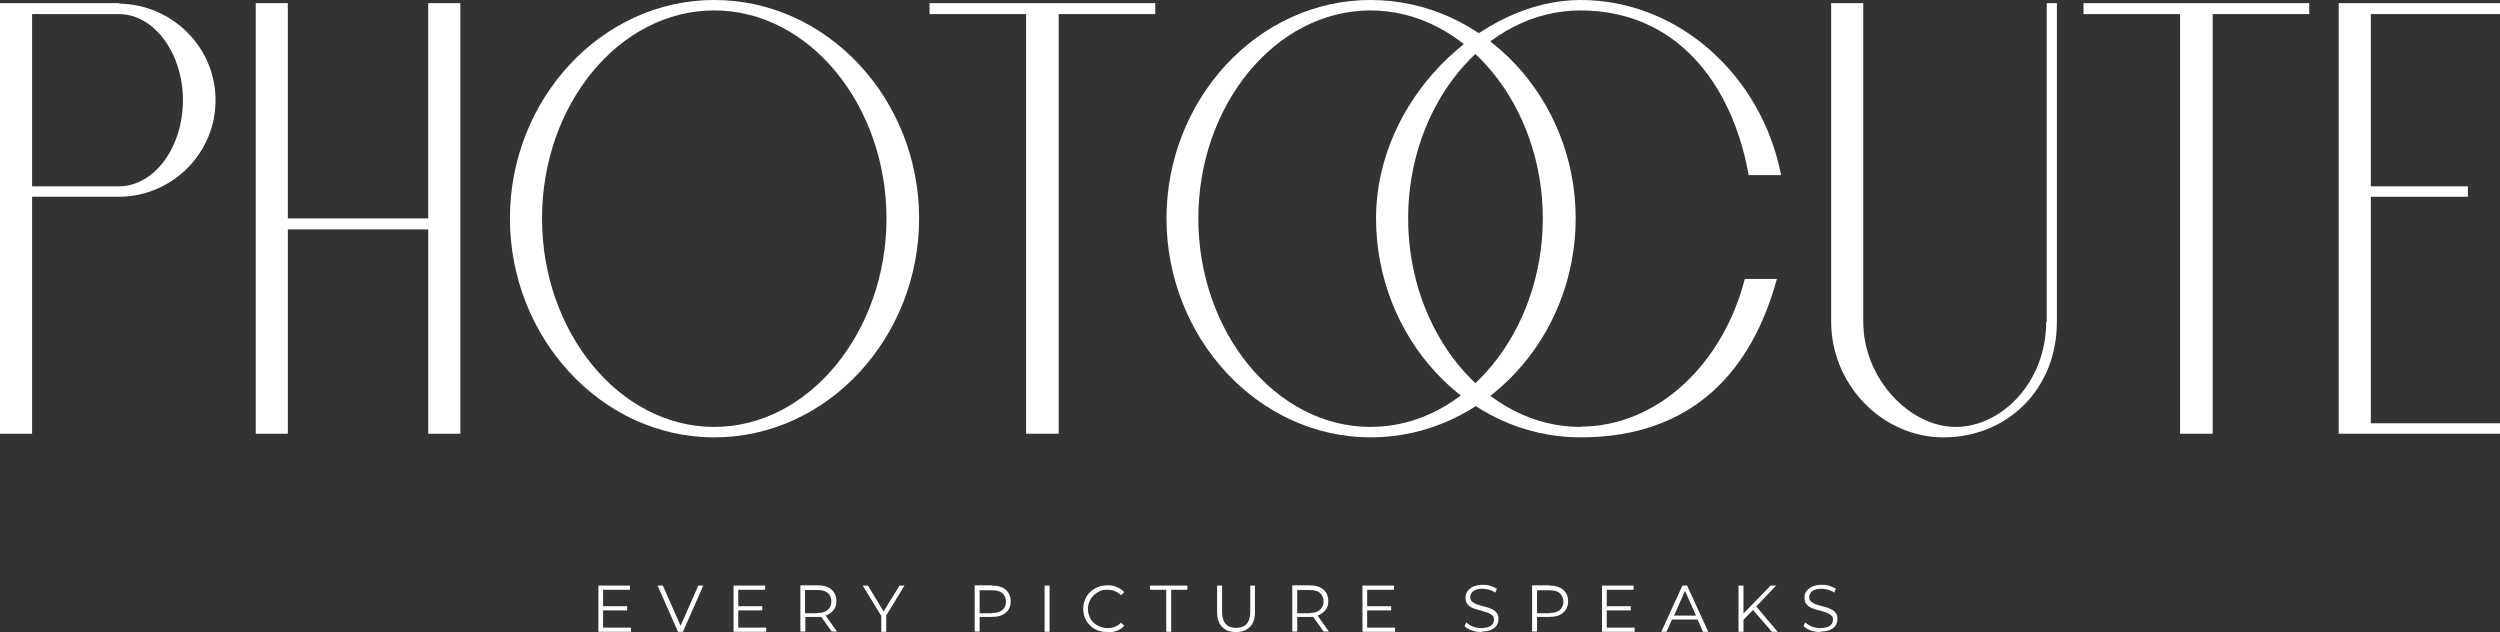
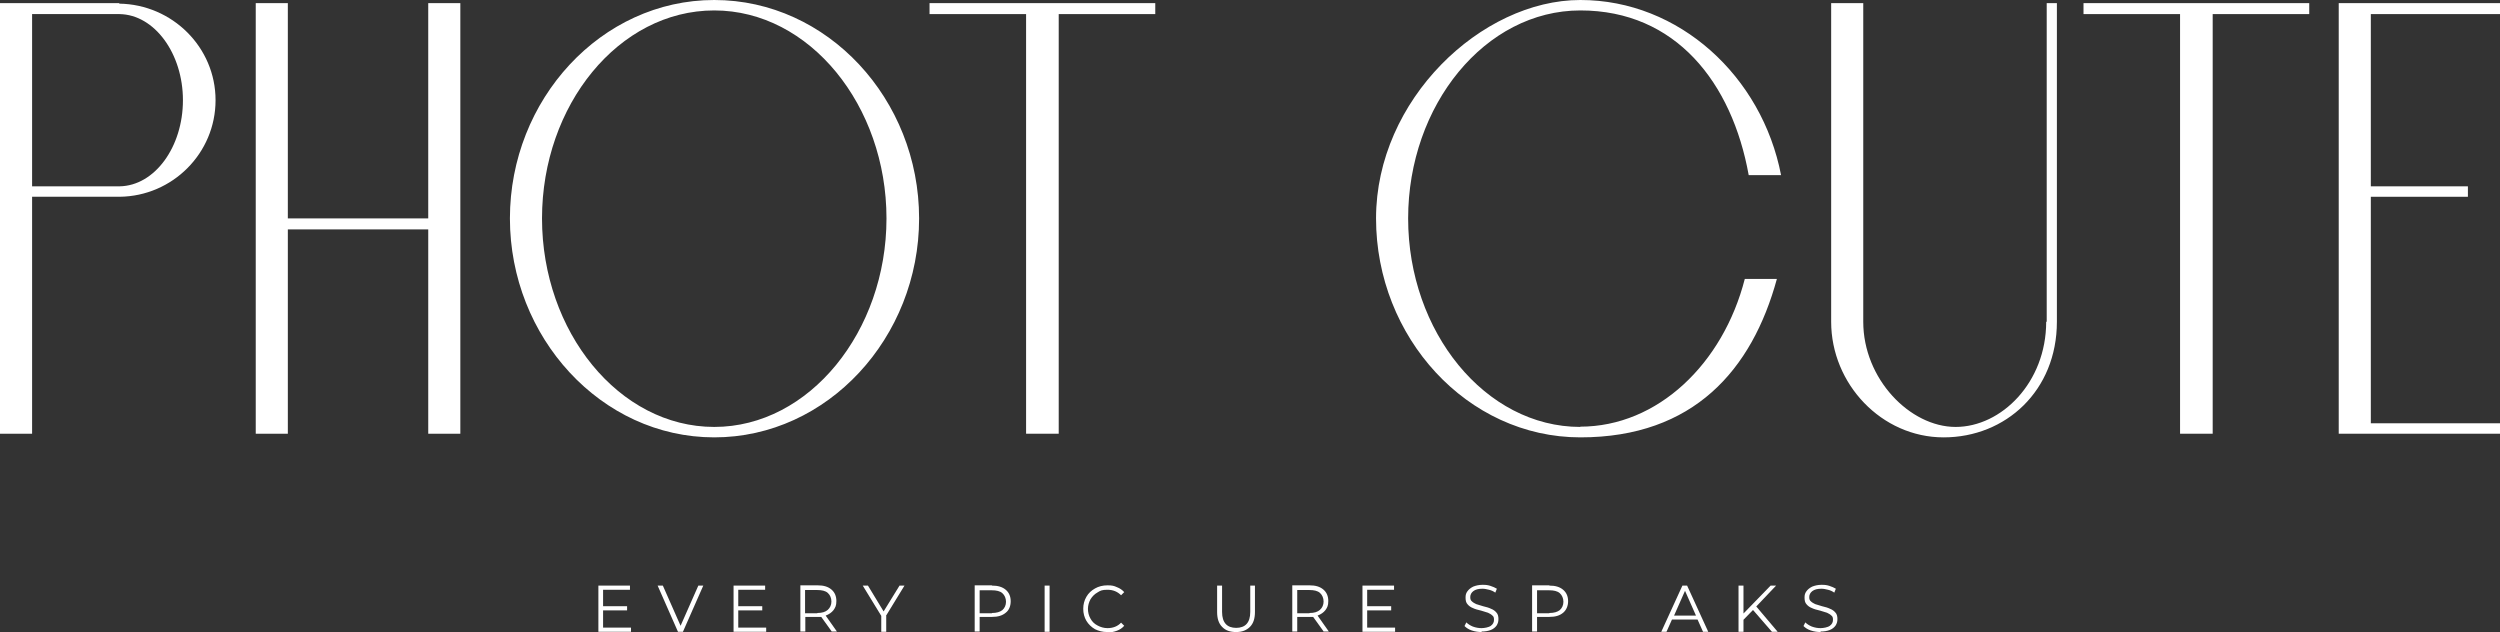
<svg xmlns="http://www.w3.org/2000/svg" id="Laag_2" version="1.1" viewBox="0 0 958 242.2">
  <rect x="0" y="0" width="958" height="242.2" fill="#333333" stroke="none" />
  <defs>
    <style> .st0 { fill: #fff; } </style>
  </defs>
  <g id="Laag_1-2">
    <path class="st0" d="M45.7,1.4v-.2H0v165h12.3v-90.8h33.5c20.3-.2,36.8-16.7,36.8-37S66,1.7,45.7,1.4ZM45.7,71.4H12.3V5.4h33.5c13.4.2,24.3,15.1,24.3,33s-10.8,32.8-24.3,33h0Z" />
    <path class="st0" d="M164.1,1.2v82.5h-53.8V1.2h-12.3v165h12.3v-78.3h53.8v78.3h12.3V1.2h-12.3Z" />
    <path class="st0" d="M273.7,0C230.3,0,195.4,38.2,195.4,83.7s34.9,83.9,78.3,83.9,78.5-38.2,78.5-83.9S317.1,0,273.7,0ZM273.7,163.6c-36.5,0-66-36.5-66-79.9S237.1,4,273.7,4s66,36.5,66,79.7-29.5,79.9-66,79.9Z" />
    <path class="st0" d="M356.2,1.2v4.2h37v160.8h12.5V5.4h37V1.2h-86.5Z" />
-     <path class="st0" d="M525.2,0C481.9,0,447,38.2,447,83.7s34.9,83.9,78.3,83.9,78.5-38.2,78.5-83.9S568.6,0,525.2,0ZM525.2,163.6c-36.5,0-66-36.5-66-79.9S488.7,4,525.2,4s66,36.5,66,79.7-29.5,79.9-66,79.9Z" />
    <path class="st0" d="M605.6,163.6c-36.5,0-66-36.5-66-79.9s29.5-79.7,66-79.7,58.1,27.6,64.5,63.1h12.4C675.2,29.3,643.5,0,605.6,0s-78.3,38.2-78.3,83.7,34.9,83.9,78.3,83.9,65.8-25.9,75.3-60.7h-12.3c-8.3,32.4-33.3,56.6-63.1,56.6h0Z" />
    <path class="st0" d="M784.3,1.2v122.1h-.2c0,23.3-17.2,40.3-34.7,40.3s-35.4-18.4-35.4-40.3V1.2h-12.3v122.1c0,23.8,19.3,44.3,43.1,44.3s43.4-17.9,43.4-44.3V1.2h-4Z" />
    <path class="st0" d="M798.4,1.2v4.2h37v160.8h12.5V5.4h37V1.2h-86.5Z" />
    <path class="st0" d="M958,5.4V1.2h-61.8v165h61.8v-4h-49.5v-86.8h37.2v-4h-37.2V5.4h49.5Z" />
    <path class="st0" d="M241.8,240.5v1.6h-12.5v-17.7h12.1v1.6h-10.3v6.3h9.2v1.6h-9.2v6.6h10.6Z" />
    <path class="st0" d="M269.5,224.4l-7.8,17.7h-1.9l-7.8-17.7h2l6.8,15.4,6.8-15.4h1.9Z" />
    <path class="st0" d="M293.6,240.5v1.6h-12.5v-17.7h12.1v1.6h-10.3v6.3h9.2v1.6h-9.2v6.6h10.6Z" />
    <path class="st0" d="M318.8,242.1l-4.1-5.7c-.5,0-.9,0-1.4,0h-4.7v5.6h-1.9v-17.7h6.6c2.3,0,4,.5,5.3,1.6,1.3,1.1,1.9,2.6,1.9,4.4s-.4,2.5-1.1,3.5c-.7.9-1.7,1.6-3,2.1l4.3,6.1h-2.1ZM313.2,234.9c1.8,0,3.1-.4,4-1.2.9-.8,1.4-1.9,1.4-3.2s-.5-2.5-1.4-3.3c-.9-.8-2.3-1.1-4-1.1h-4.7v8.9h4.7Z" />
    <path class="st0" d="M339.6,236v6.1h-1.9v-6.1l-7.1-11.6h2l6,9.9,6.1-9.9h1.9l-7.1,11.6h0Z" />
    <path class="st0" d="M380.1,224.4c2.3,0,4,.5,5.3,1.6,1.3,1.1,1.9,2.6,1.9,4.4s-.6,3.4-1.9,4.4c-1.3,1.1-3,1.6-5.3,1.6h-4.7v5.6h-1.9v-17.7h6.6,0ZM380.1,234.9c1.8,0,3.1-.4,4-1.1.9-.8,1.4-1.9,1.4-3.2s-.5-2.5-1.4-3.3c-.9-.8-2.3-1.1-4-1.1h-4.7v8.8h4.7Z" />
    <path class="st0" d="M400.3,224.4h1.9v17.7h-1.9v-17.7Z" />
    <path class="st0" d="M424.3,242.2c-1.8,0-3.3-.4-4.7-1.1-1.4-.8-2.5-1.9-3.3-3.2-.8-1.4-1.2-2.9-1.2-4.6s.4-3.2,1.2-4.6c.8-1.4,1.9-2.4,3.3-3.2,1.4-.8,3-1.2,4.8-1.2s2.5.2,3.6.7c1.1.4,2.1,1.1,2.8,1.9l-1.2,1.2c-1.4-1.4-3.1-2.1-5.2-2.1s-2.7.3-3.8,1c-1.1.6-2,1.5-2.7,2.6-.6,1.1-1,2.4-1,3.7s.3,2.6,1,3.8c.6,1.1,1.5,2,2.7,2.6,1.1.6,2.4,1,3.8,1,2.1,0,3.9-.7,5.2-2.1l1.2,1.2c-.8.9-1.7,1.5-2.8,1.9s-2.4.7-3.7.7h0Z" />
-     <path class="st0" d="M446.9,226h-6.2v-1.6h14.3v1.6h-6.2v16.1h-1.9v-16.1Z" />
    <path class="st0" d="M473.7,242.2c-2.3,0-4.1-.6-5.4-2-1.3-1.3-1.9-3.2-1.9-5.7v-10.1h1.9v10.1c0,2.1.5,3.6,1.4,4.6.9,1,2.3,1.5,4,1.5s3.1-.5,4-1.5c.9-1,1.4-2.5,1.4-4.6v-10.1h1.8v10.1c0,2.5-.6,4.4-1.9,5.7-1.3,1.3-3,2-5.3,2h0Z" />
    <path class="st0" d="M507.3,242.1l-4.1-5.7c-.5,0-.9,0-1.4,0h-4.7v5.6h-1.9v-17.7h6.6c2.3,0,4,.5,5.3,1.6,1.3,1.1,1.9,2.6,1.9,4.4s-.4,2.5-1.1,3.5c-.7.9-1.7,1.6-3,2.1l4.3,6.1h-2.1ZM501.8,234.9c1.8,0,3.1-.4,4-1.2.9-.8,1.4-1.9,1.4-3.2s-.5-2.5-1.4-3.3c-.9-.8-2.3-1.1-4-1.1h-4.7v8.9h4.7Z" />
    <path class="st0" d="M534.6,240.5v1.6h-12.5v-17.7h12.1v1.6h-10.3v6.3h9.2v1.6h-9.2v6.6h10.6Z" />
    <path class="st0" d="M567.8,242.2c-1.3,0-2.6-.2-3.8-.6s-2.1-1-2.8-1.7l.7-1.4c.6.6,1.5,1.2,2.5,1.6,1.1.4,2.2.6,3.3.6s2.8-.3,3.6-.9,1.2-1.3,1.2-2.3-.2-1.3-.7-1.7c-.4-.4-1-.7-1.6-1-.6-.2-1.5-.5-2.6-.8-1.3-.3-2.4-.6-3.2-1-.8-.3-1.5-.8-2-1.4-.6-.6-.8-1.5-.8-2.6s.2-1.7.7-2.4c.5-.7,1.2-1.3,2.2-1.8,1-.4,2.2-.7,3.6-.7s2,.1,3,.4c1,.3,1.8.7,2.5,1.1l-.6,1.5c-.7-.5-1.5-.9-2.4-1.1-.8-.2-1.7-.4-2.5-.4-1.6,0-2.7.3-3.5.9-.8.6-1.2,1.4-1.2,2.3s.2,1.3.7,1.7c.4.4,1,.7,1.6,1,.7.2,1.5.5,2.6.8,1.3.3,2.3.6,3.1,1,.8.3,1.5.8,2,1.4.6.6.8,1.5.8,2.5s-.2,1.7-.7,2.5c-.5.7-1.2,1.3-2.2,1.7-1,.4-2.2.6-3.6.6h0Z" />
    <path class="st0" d="M593.7,224.4c2.3,0,4,.5,5.3,1.6,1.3,1.1,1.9,2.6,1.9,4.4s-.7,3.4-1.9,4.4c-1.3,1.1-3,1.6-5.3,1.6h-4.7v5.6h-1.9v-17.7h6.6,0ZM593.7,234.9c1.8,0,3.1-.4,4-1.1.9-.8,1.4-1.9,1.4-3.2s-.5-2.5-1.4-3.3c-.9-.8-2.3-1.1-4-1.1h-4.7v8.8h4.7Z" />
-     <path class="st0" d="M626.4,240.5v1.6h-12.5v-17.7h12.1v1.6h-10.3v6.3h9.2v1.6h-9.2v6.6h10.6Z" />
    <path class="st0" d="M650.5,237.4h-9.8l-2.1,4.7h-2l8.1-17.7h1.8l8.1,17.7h-2l-2.1-4.7h0ZM649.9,235.9l-4.2-9.5-4.2,9.5h8.5,0Z" />
    <path class="st0" d="M671.7,233.8l-3.6,3.7v4.6h-1.9v-17.7h1.9v10.7l10.4-10.7h2.1l-7.6,8,8.2,9.7h-2.2l-7.2-8.3h0Z" />
    <path class="st0" d="M697.7,242.2c-1.3,0-2.6-.2-3.8-.6s-2.1-1-2.8-1.7l.7-1.4c.6.6,1.5,1.2,2.5,1.6,1.1.4,2.2.6,3.3.6s2.8-.3,3.6-.9,1.2-1.3,1.2-2.3-.2-1.3-.7-1.7c-.4-.4-1-.7-1.6-1-.6-.2-1.5-.5-2.6-.8-1.3-.3-2.4-.6-3.2-1-.8-.3-1.5-.8-2-1.4-.6-.6-.8-1.5-.8-2.6s.2-1.7.7-2.4c.5-.7,1.2-1.3,2.2-1.8,1-.4,2.2-.7,3.6-.7s2,.1,3,.4c1,.3,1.8.7,2.5,1.1l-.6,1.5c-.7-.5-1.5-.9-2.4-1.1-.8-.2-1.7-.4-2.5-.4-1.6,0-2.7.3-3.5.9-.8.6-1.2,1.4-1.2,2.3s.2,1.3.7,1.7c.4.4,1,.7,1.6,1,.7.2,1.5.5,2.6.8,1.3.3,2.3.6,3.1,1,.8.3,1.5.8,2,1.4.6.6.8,1.5.8,2.5s-.2,1.7-.7,2.5c-.5.7-1.2,1.3-2.2,1.7-1,.4-2.2.6-3.6.6h0Z" />
  </g>
</svg>